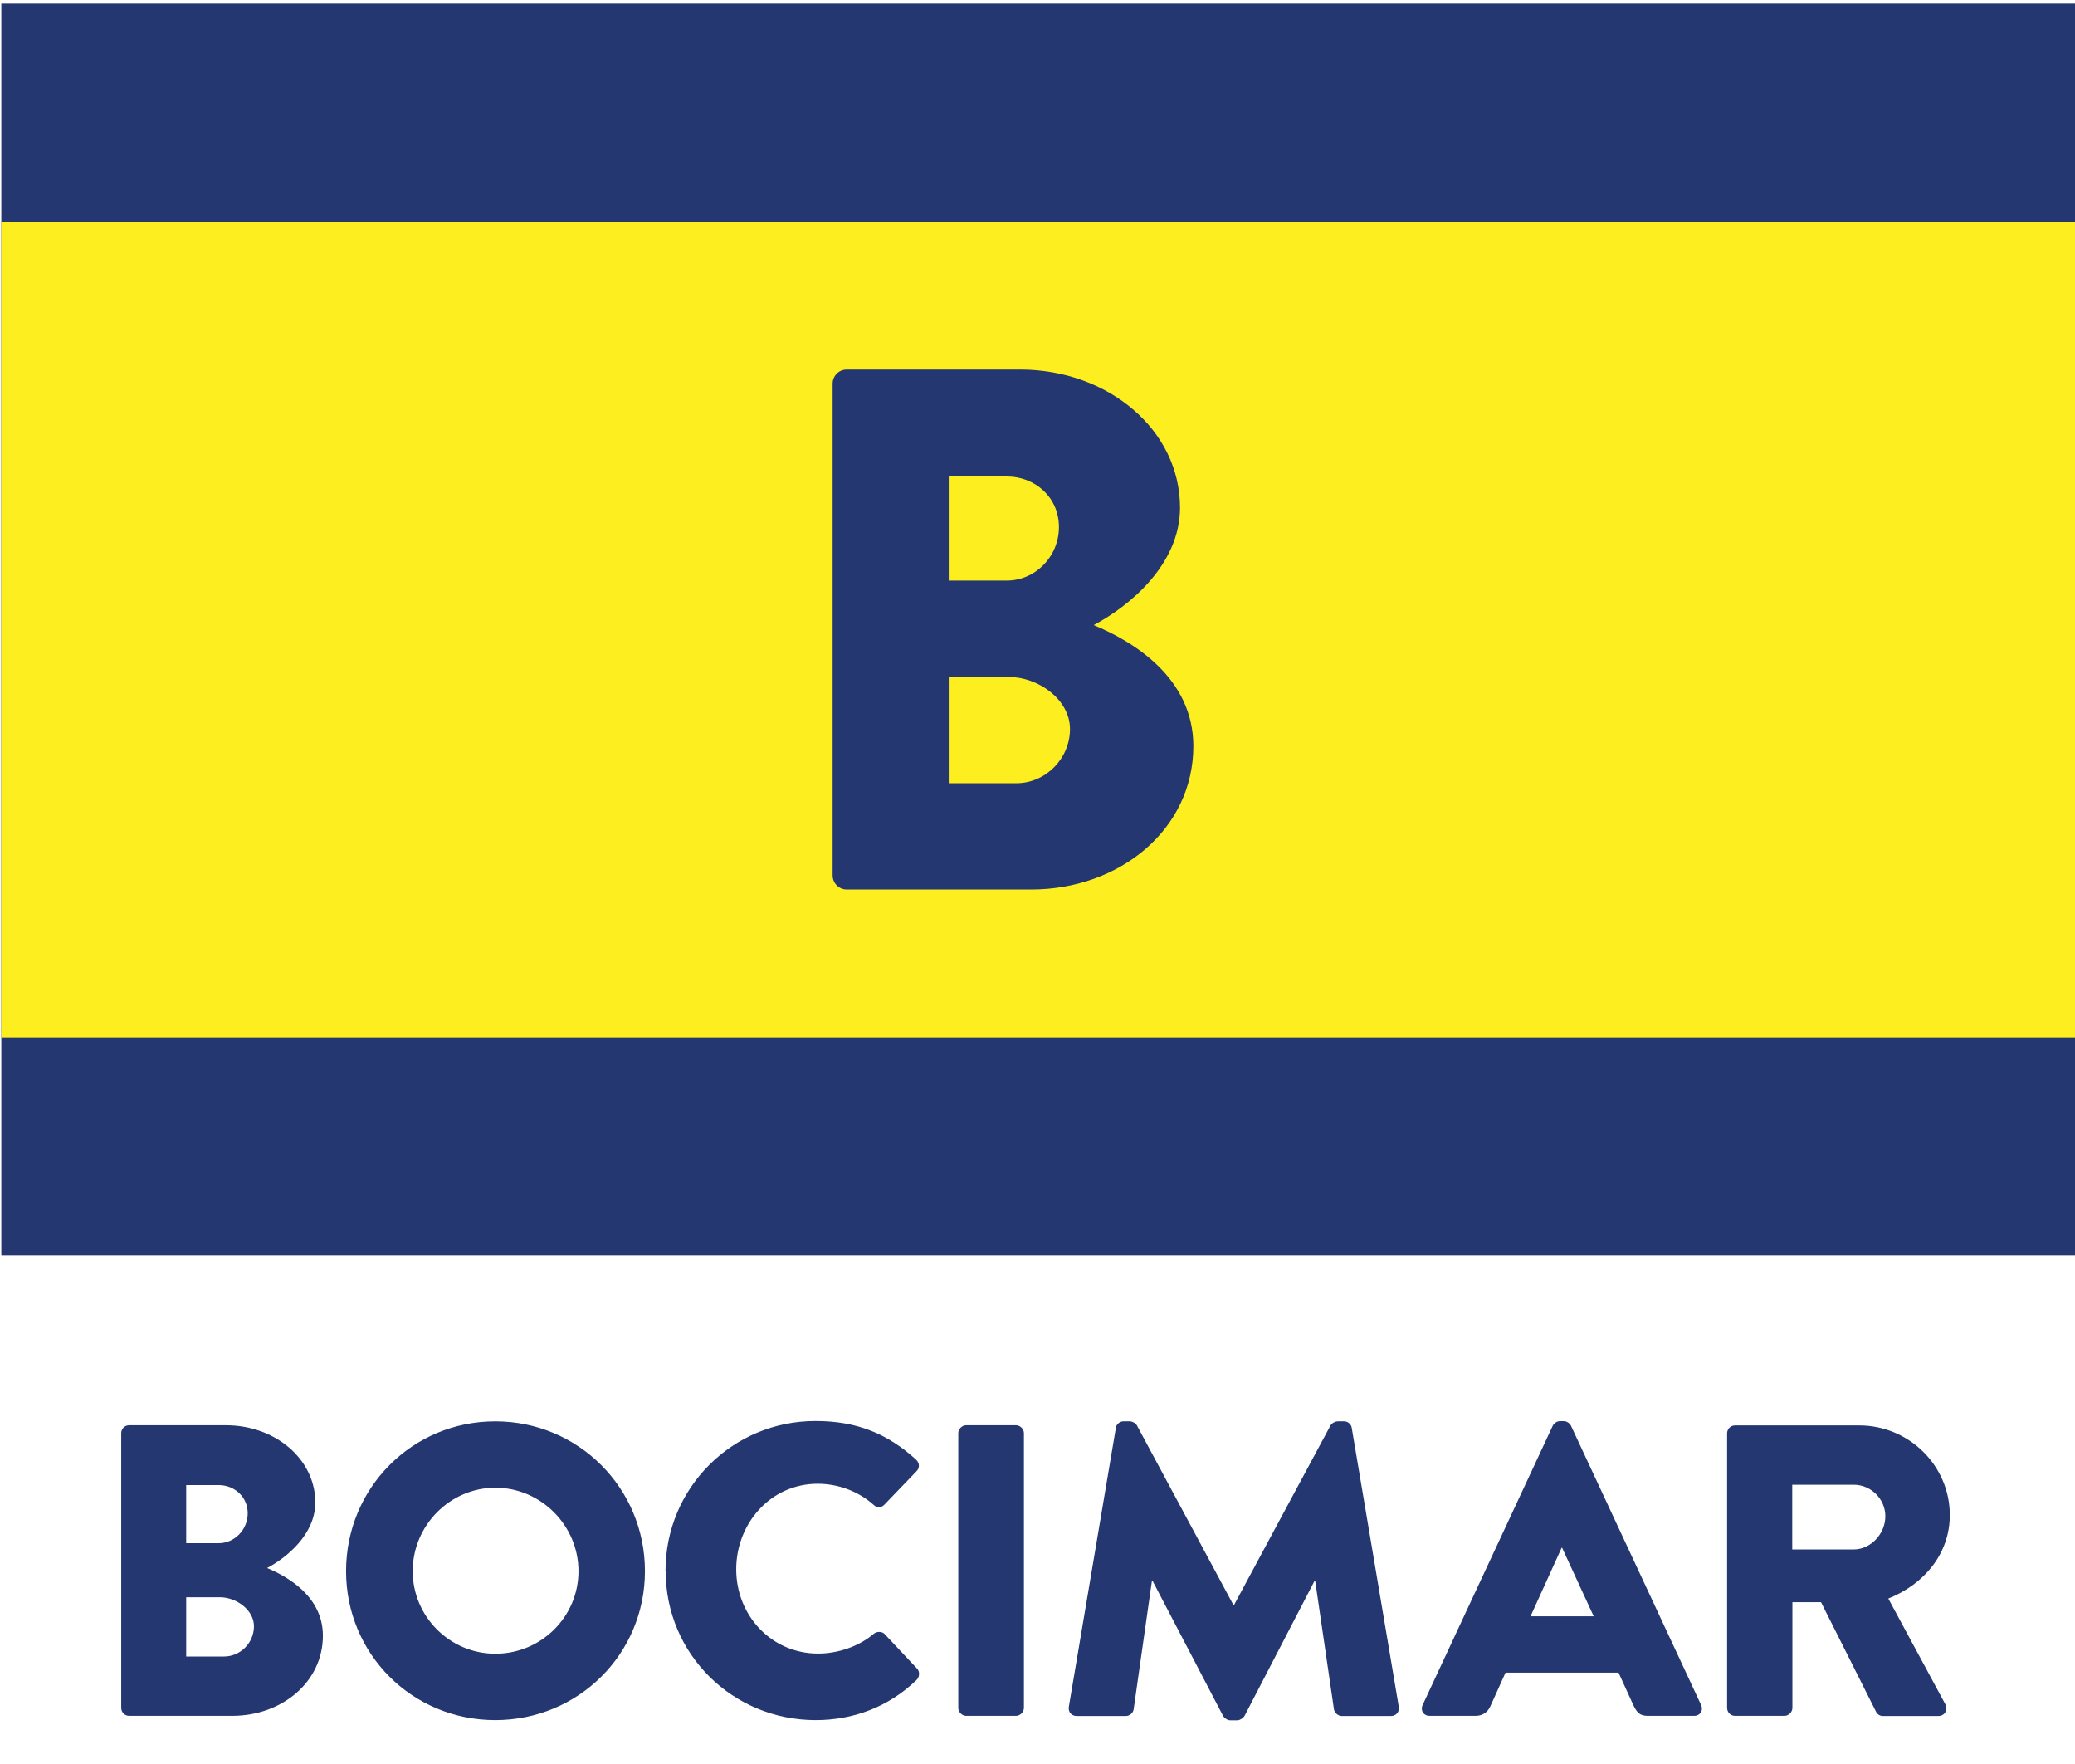
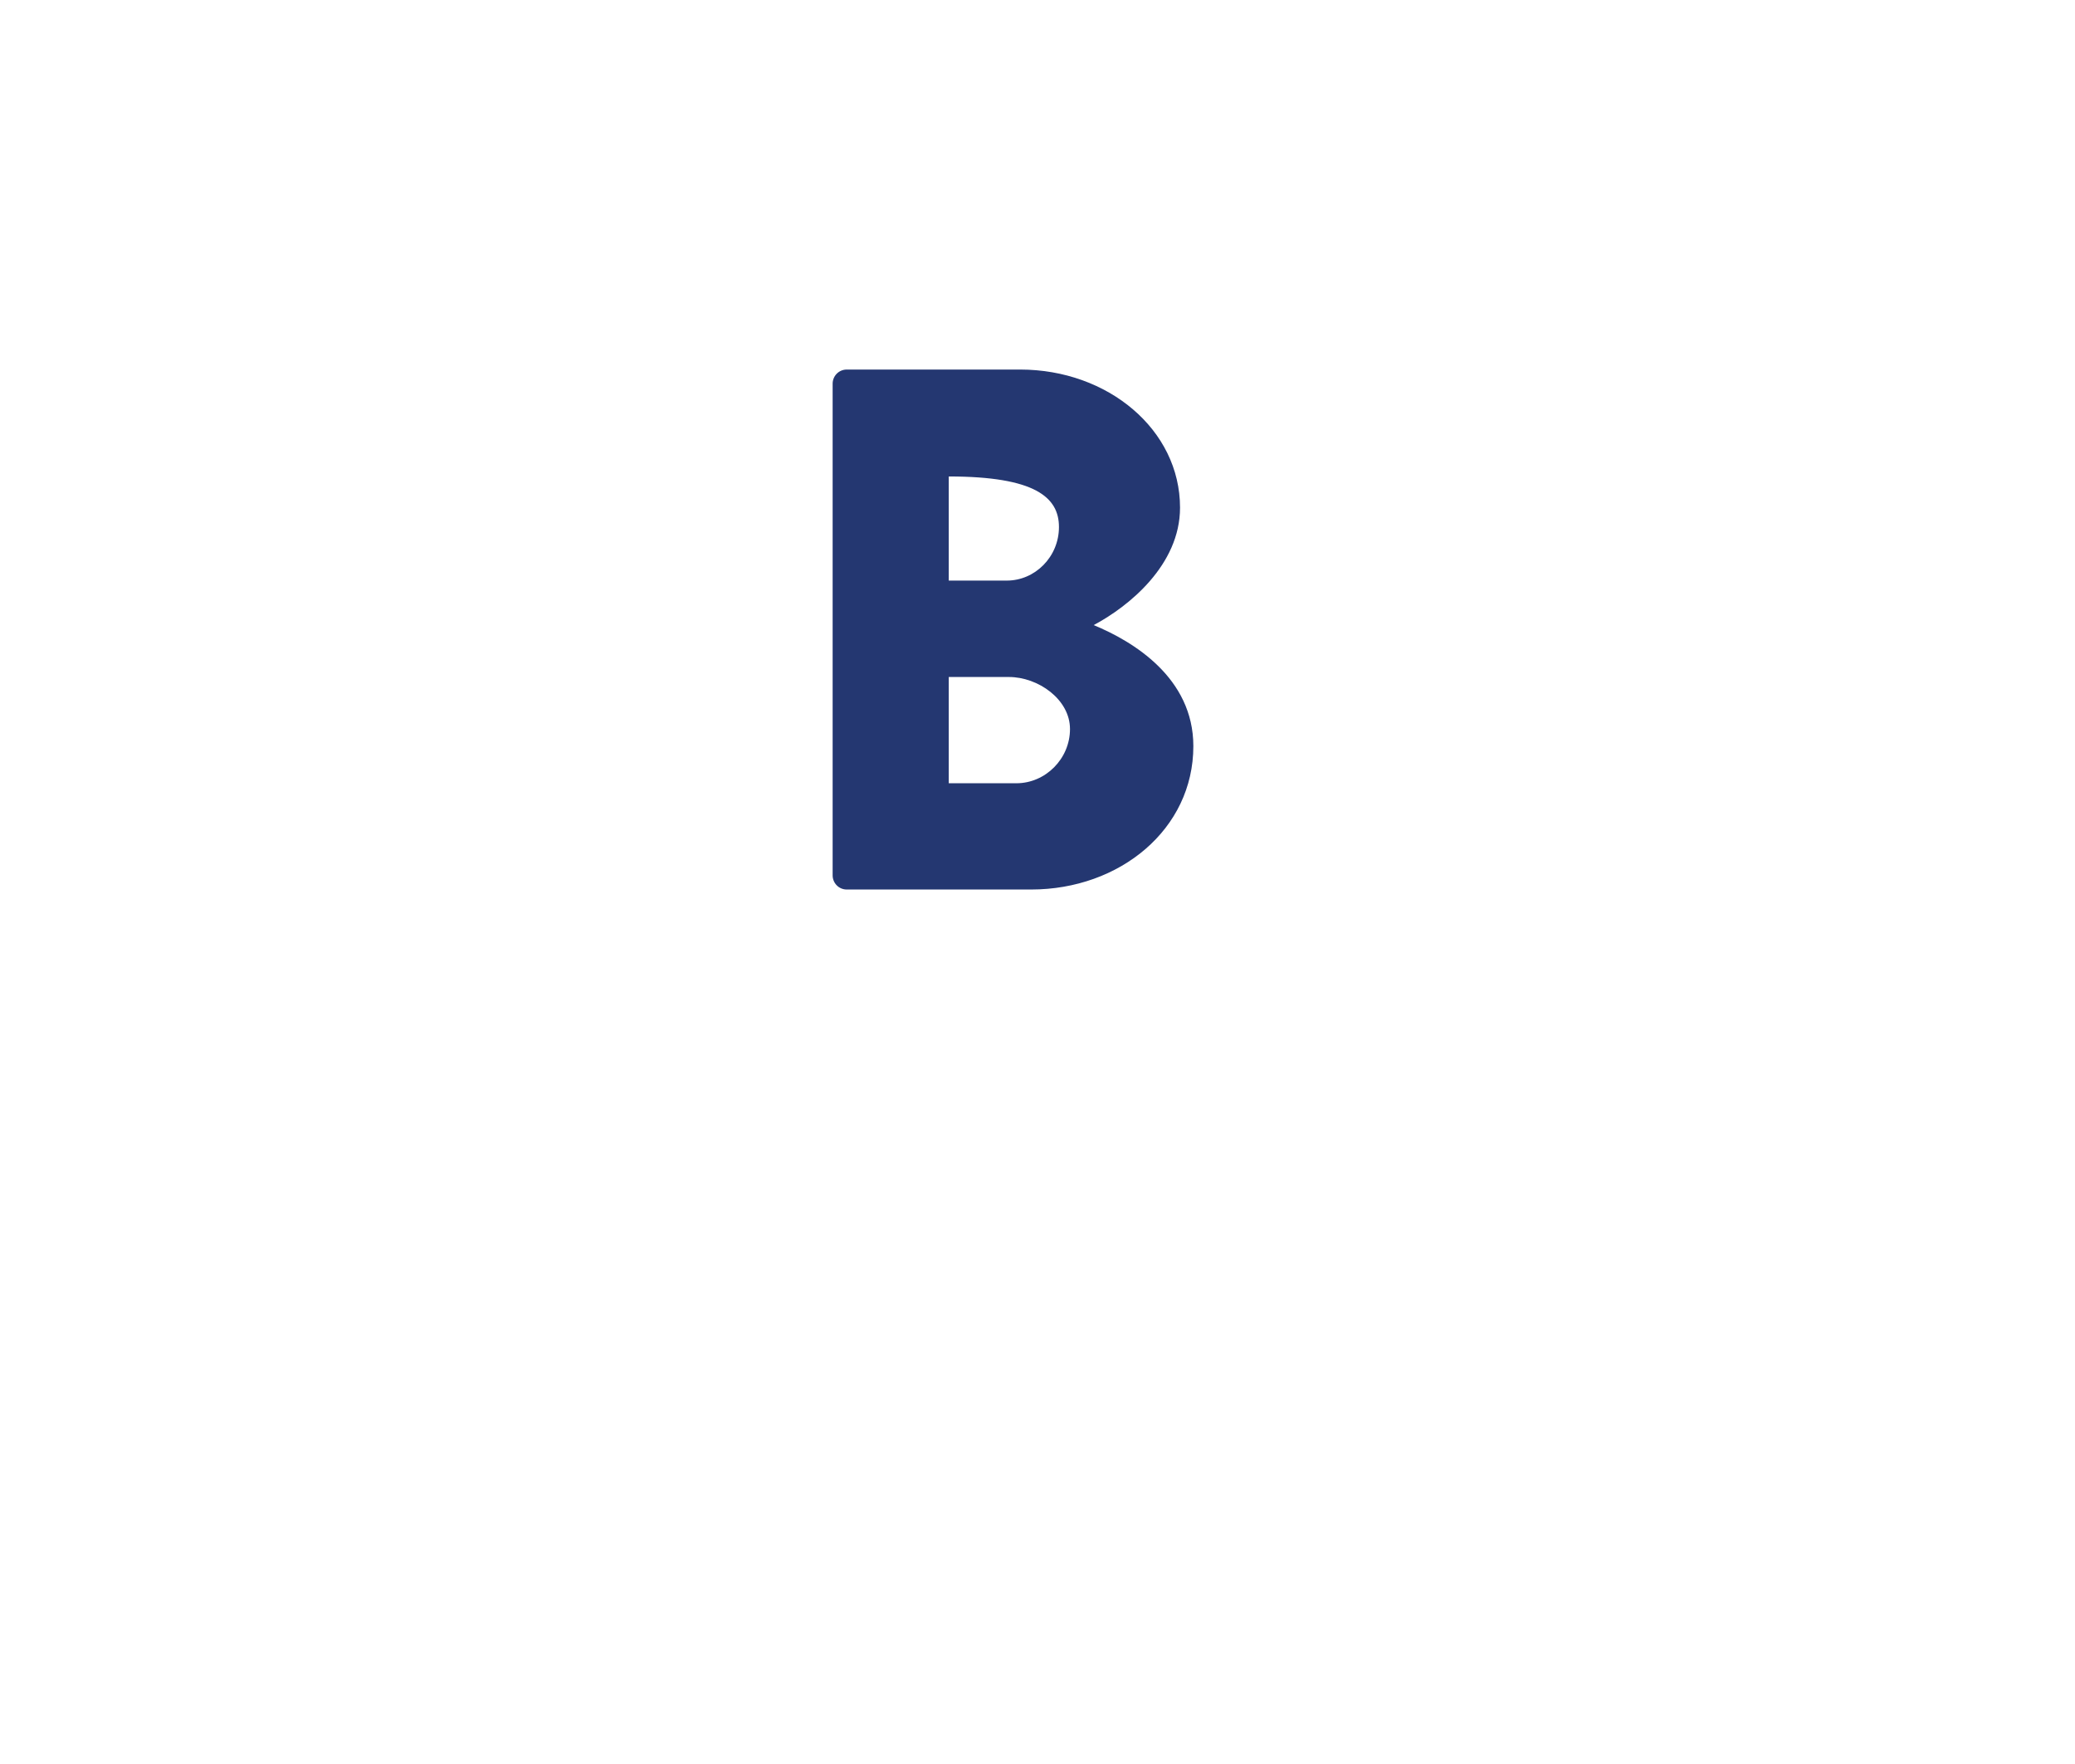
<svg xmlns="http://www.w3.org/2000/svg" width="100" height="85" viewBox="0 0 100 85" fill="none">
-   <path d="M100 0.174H0.064V60.494H100V0.174Z" fill="#243771" />
-   <path d="M100 10.685H0.064V49.986H100V10.685Z" fill="#FCEE1F" />
  <mask id="mask0_449_2754" style="mask-type:luminance" maskUnits="userSpaceOnUse" x="0" y="0" width="101" height="85">
    <path d="M100 0H0V84.783H100V0Z" fill="white" />
  </mask>
  <g mask="url(#mask0_449_2754)">
-     <path d="M45.723 37.742V32.622H48.624C50.028 32.622 51.566 33.698 51.566 35.13C51.566 36.563 50.384 37.742 48.981 37.742H45.715H45.723ZM45.723 27.968V22.959H48.522C49.885 22.959 51.034 23.964 51.034 25.396C51.034 26.829 49.885 27.976 48.522 27.976H45.723V27.968ZM40.127 42.182C40.127 42.538 40.412 42.862 40.808 42.862H49.695C53.959 42.862 57.511 39.966 57.511 35.953C57.511 32.661 54.609 30.904 52.707 30.121C54.395 29.227 56.869 27.224 56.869 24.462C56.869 20.703 53.389 17.807 49.164 17.807H40.808C40.412 17.807 40.127 18.131 40.127 18.487V42.182Z" fill="#243771" />
-     <path d="M86.373 74.661V71.543H89.338C90.162 71.543 90.86 72.224 90.86 73.063C90.86 73.902 90.162 74.661 89.338 74.661H86.373ZM83.234 82.298C83.234 82.496 83.393 82.678 83.615 82.678H86.001C86.199 82.678 86.381 82.496 86.381 82.298V77.202H87.76L90.424 82.504C90.463 82.583 90.582 82.686 90.741 82.686H93.404C93.745 82.686 93.888 82.37 93.745 82.109L91.003 77.028C92.746 76.331 93.967 74.851 93.967 73.007C93.967 70.625 92.001 68.686 89.6 68.686H83.615C83.393 68.686 83.234 68.868 83.234 69.066V82.306V82.298ZM73.761 77.882L75.259 74.582H75.283L76.805 77.882H73.761ZM68.91 82.678H71.114C71.51 82.678 71.732 82.441 71.835 82.195L72.556 80.597H78.002L78.724 82.18C78.906 82.56 79.064 82.678 79.421 82.678H81.641C81.942 82.678 82.1 82.417 81.982 82.156L75.711 68.702C75.648 68.584 75.513 68.481 75.37 68.481H75.172C75.029 68.481 74.895 68.584 74.831 68.702L68.561 82.156C68.442 82.417 68.601 82.678 68.902 82.678M51.51 82.243C51.47 82.504 51.653 82.686 51.89 82.686H54.253C54.451 82.686 54.609 82.528 54.633 82.37L55.513 76.189H55.553L58.938 82.67C59.001 82.789 59.16 82.892 59.278 82.892H59.643C59.746 82.892 59.92 82.789 59.984 82.67L63.345 76.189H63.385L64.288 82.37C64.312 82.528 64.487 82.686 64.669 82.686H67.031C67.269 82.686 67.451 82.504 67.412 82.243L65.144 68.805C65.121 68.623 64.946 68.489 64.788 68.489H64.463C64.368 68.489 64.185 68.568 64.122 68.686L59.477 77.328H59.437L54.792 68.686C54.728 68.568 54.554 68.489 54.451 68.489H54.134C53.975 68.489 53.793 68.631 53.777 68.805L51.51 82.243ZM46.183 82.298C46.183 82.496 46.365 82.678 46.563 82.678H48.965C49.163 82.678 49.346 82.496 49.346 82.298V69.058C49.346 68.86 49.163 68.678 48.965 68.678H46.563C46.365 68.678 46.183 68.86 46.183 69.058V82.298ZM32.081 75.706C32.081 79.703 35.307 82.884 39.31 82.884C41.094 82.884 42.814 82.267 44.177 80.945C44.32 80.803 44.336 80.549 44.201 80.407L42.639 78.745C42.521 78.603 42.259 78.603 42.116 78.721C41.395 79.339 40.372 79.679 39.429 79.679C37.17 79.679 35.481 77.835 35.481 75.619C35.481 73.403 37.146 71.496 39.405 71.496C40.388 71.496 41.363 71.852 42.108 72.517C42.251 72.659 42.465 72.659 42.608 72.517L44.169 70.894C44.328 70.736 44.328 70.499 44.146 70.332C42.782 69.09 41.3 68.473 39.302 68.473C35.299 68.473 32.073 71.694 32.073 75.69M19.889 75.706C19.889 73.506 21.688 71.686 23.876 71.686C26.064 71.686 27.879 73.506 27.879 75.706C27.879 77.906 26.08 79.687 23.876 79.687C21.672 79.687 19.889 77.89 19.889 75.706ZM16.678 75.706C16.678 79.703 19.865 82.884 23.868 82.884C27.871 82.884 31.082 79.703 31.082 75.706C31.082 71.71 27.879 68.489 23.868 68.489C19.857 68.489 16.678 71.71 16.678 75.706ZM8.973 79.821V76.964H10.598C11.375 76.964 12.239 77.566 12.239 78.365C12.239 79.165 11.581 79.821 10.796 79.821H8.973ZM8.973 74.361V71.559H10.535C11.296 71.559 11.938 72.121 11.938 72.92C11.938 73.72 11.296 74.361 10.535 74.361H8.973ZM5.842 82.298C5.842 82.496 6.001 82.678 6.223 82.678H11.193C13.579 82.678 15.561 81.056 15.561 78.816C15.561 76.972 13.936 75.999 12.873 75.556C13.817 75.057 15.196 73.933 15.196 72.398C15.196 70.301 13.254 68.678 10.892 68.678H6.223C6.001 68.678 5.842 68.86 5.842 69.058V82.298Z" fill="#243771" />
+     <path d="M45.723 37.742V32.622H48.624C50.028 32.622 51.566 33.698 51.566 35.13C51.566 36.563 50.384 37.742 48.981 37.742H45.715H45.723ZM45.723 27.968V22.959C49.885 22.959 51.034 23.964 51.034 25.396C51.034 26.829 49.885 27.976 48.522 27.976H45.723V27.968ZM40.127 42.182C40.127 42.538 40.412 42.862 40.808 42.862H49.695C53.959 42.862 57.511 39.966 57.511 35.953C57.511 32.661 54.609 30.904 52.707 30.121C54.395 29.227 56.869 27.224 56.869 24.462C56.869 20.703 53.389 17.807 49.164 17.807H40.808C40.412 17.807 40.127 18.131 40.127 18.487V42.182Z" fill="#243771" />
  </g>
</svg>